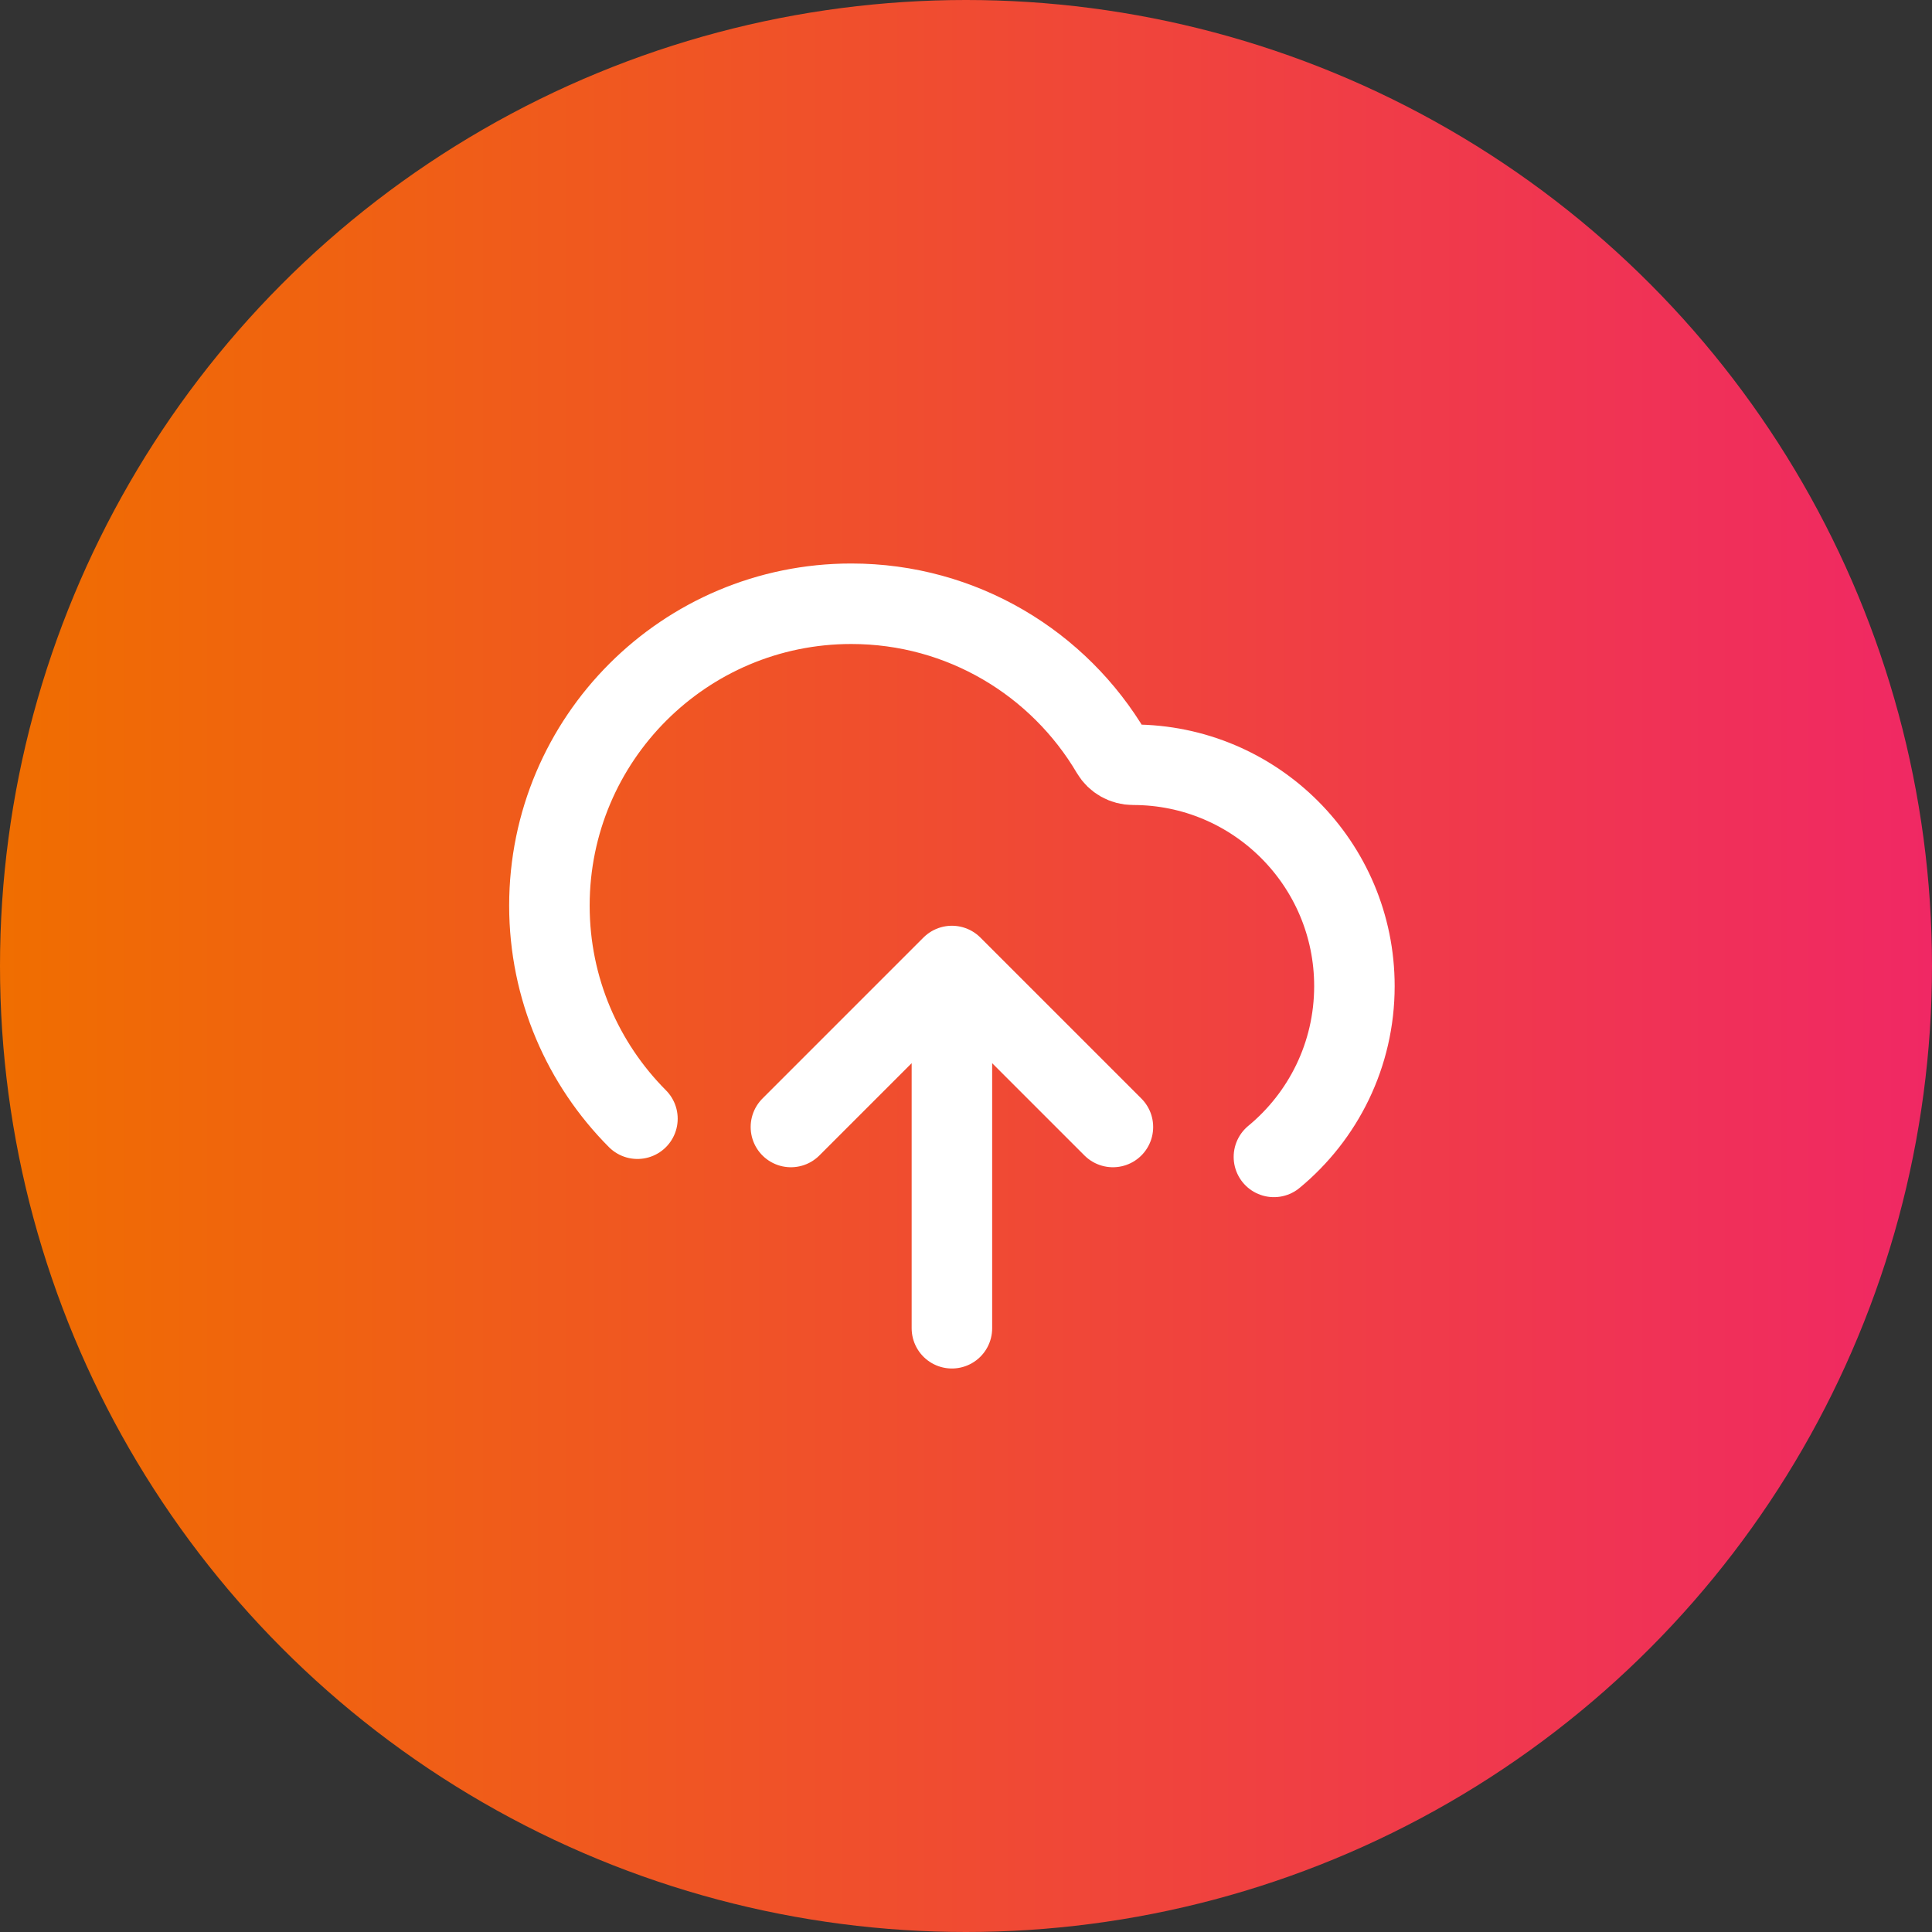
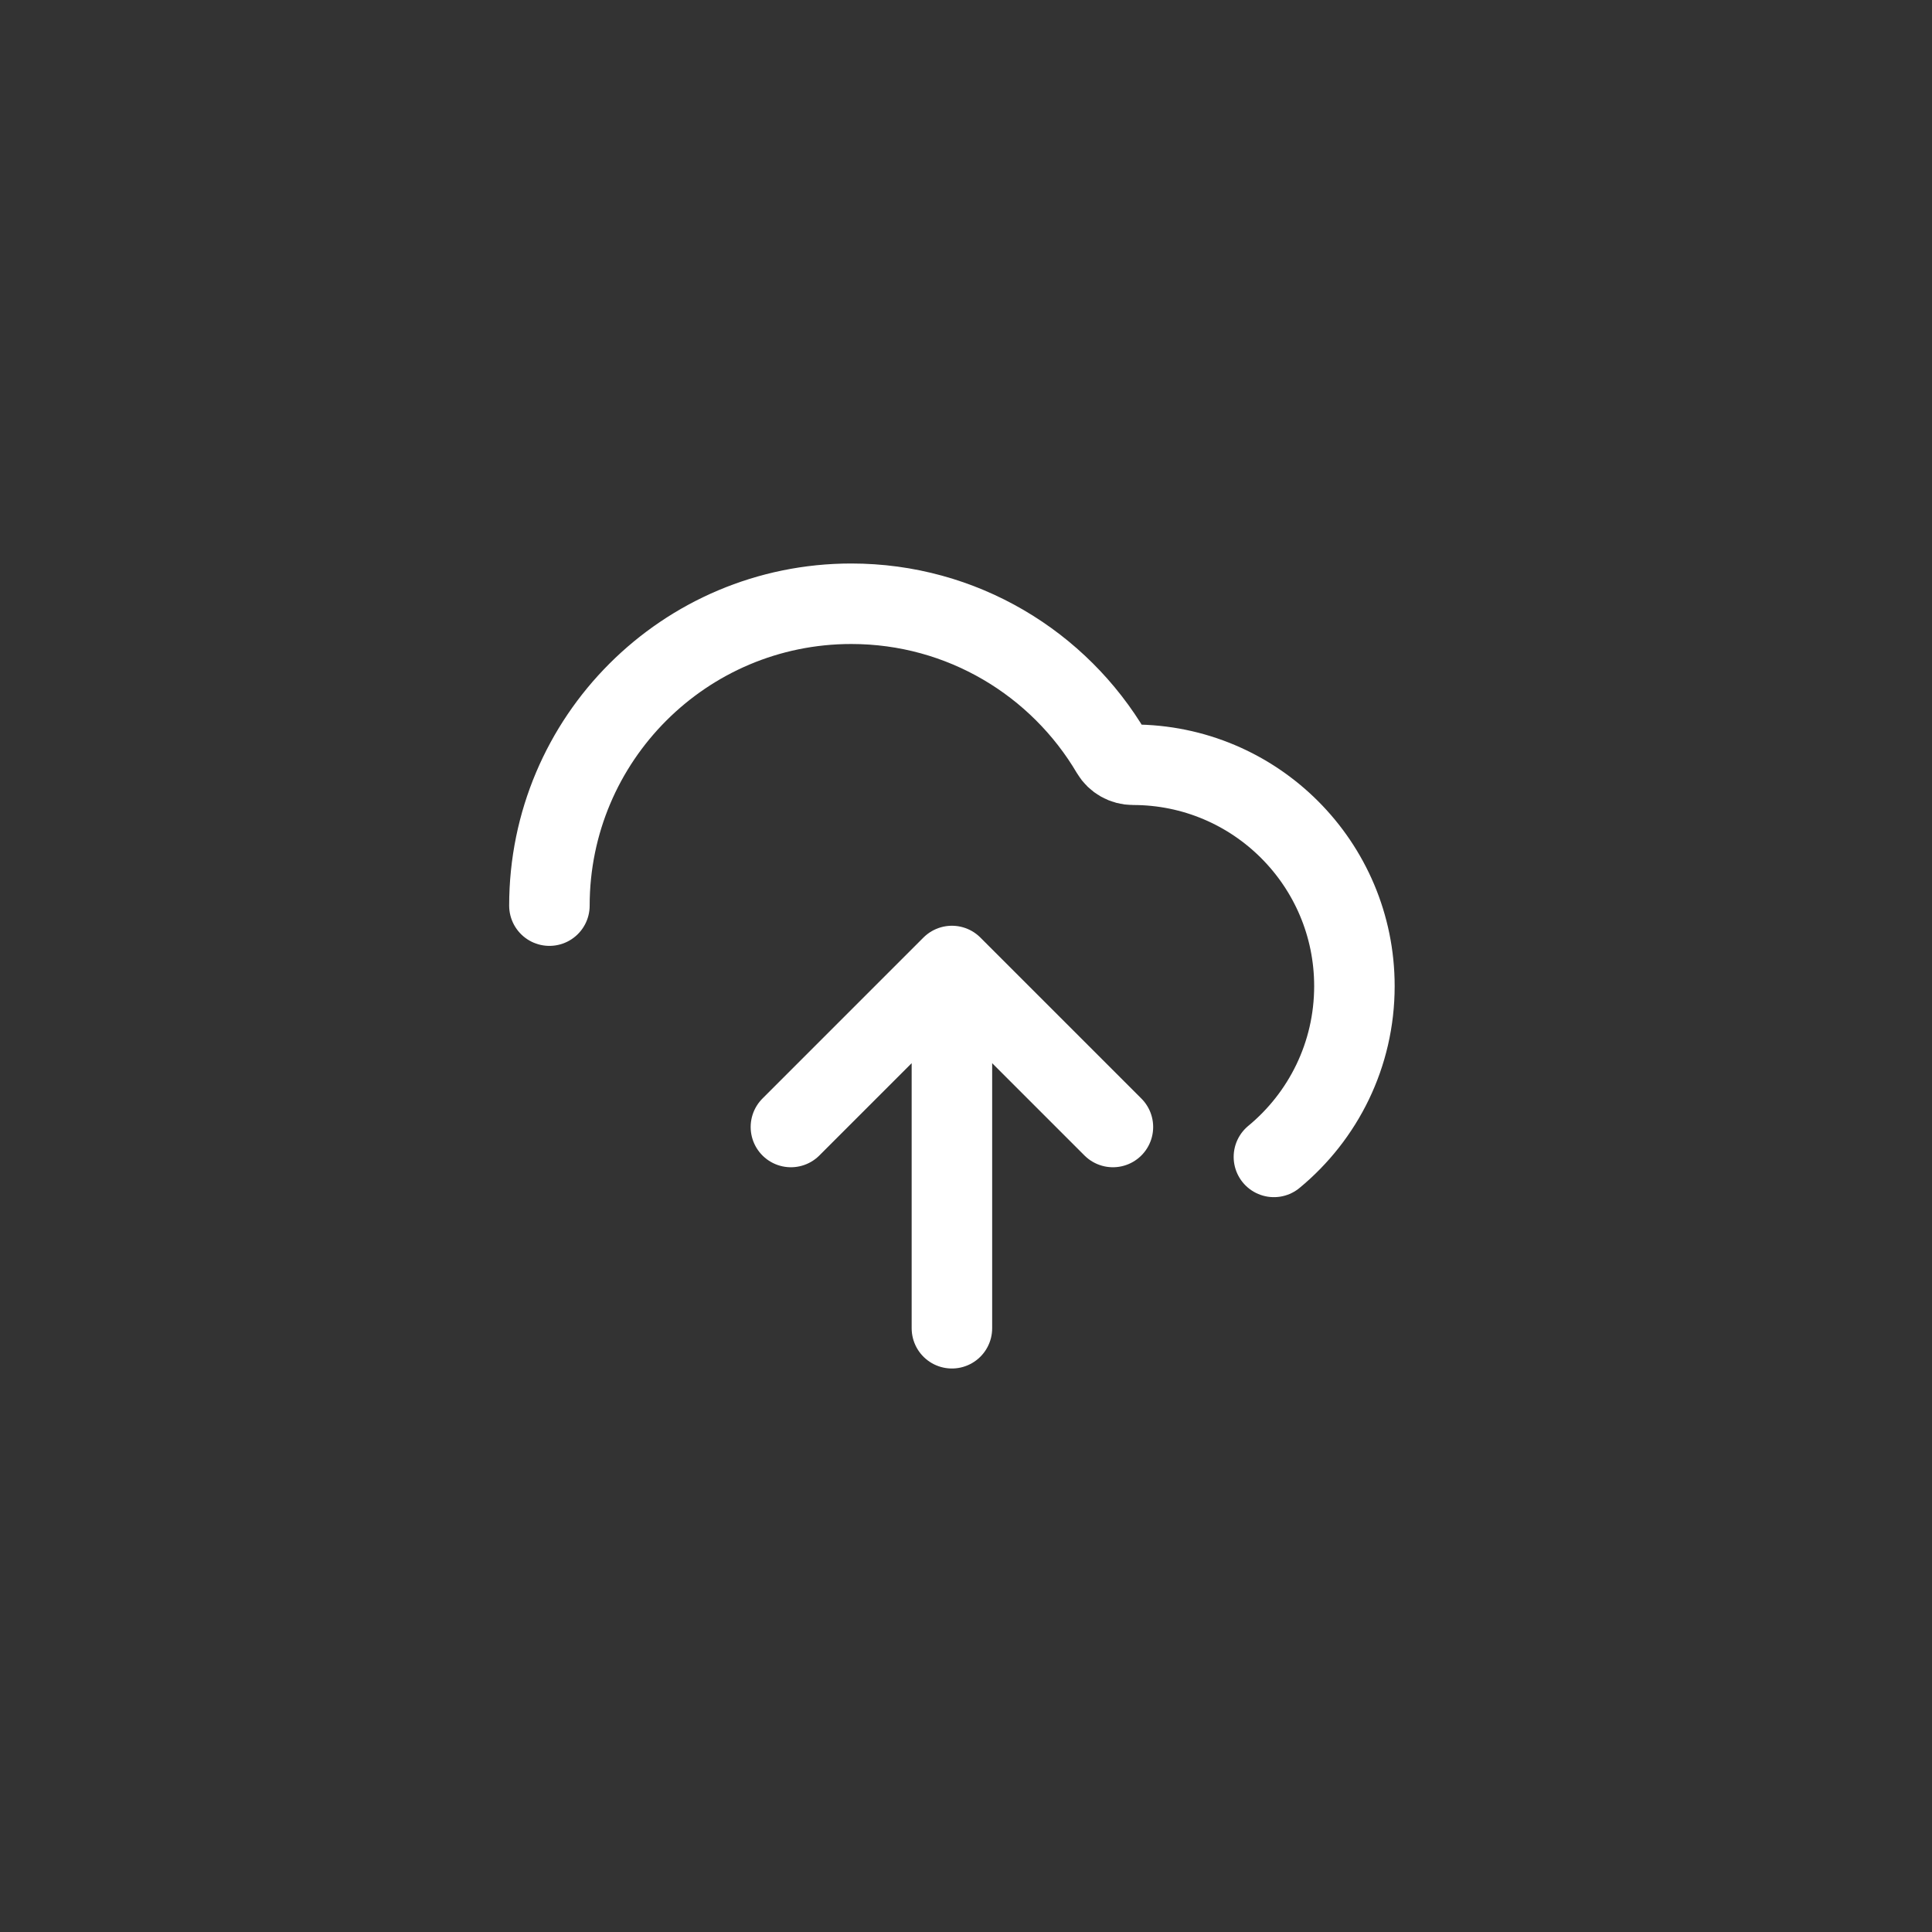
<svg xmlns="http://www.w3.org/2000/svg" width="48" height="48" viewBox="0 0 48 48" fill="none">
  <rect x="0" y="0" width="48" height="48" fill="#333333" stroke="none" />
-   <circle cx="24" cy="24" r="24" fill="url(#paint0_linear_868_24626)" />
-   <path d="M19.65 28L23.65 24M23.65 24L27.65 28M23.65 24V33M31.65 28.743C32.872 27.734 33.65 26.208 33.65 24.5C33.65 21.462 31.188 19 28.15 19C27.932 19 27.727 18.886 27.616 18.698C26.312 16.485 23.905 15 21.15 15C17.008 15 13.65 18.358 13.65 22.5C13.65 24.566 14.486 26.437 15.837 27.794" stroke="white" stroke-width="2" stroke-linecap="round" stroke-linejoin="round" />
+   <path d="M19.65 28L23.65 24M23.65 24L27.65 28M23.65 24V33M31.65 28.743C32.872 27.734 33.65 26.208 33.65 24.5C33.65 21.462 31.188 19 28.15 19C27.932 19 27.727 18.886 27.616 18.698C26.312 16.485 23.905 15 21.15 15C17.008 15 13.65 18.358 13.65 22.5" stroke="white" stroke-width="2" stroke-linecap="round" stroke-linejoin="round" />
  <defs>
    <linearGradient id="paint0_linear_868_24626" x1="48.001" y1="24" x2="3.07764e-08" y2="24" gradientUnits="userSpaceOnUse">
      <stop stop-color="#F02864" />
      <stop offset="1" stop-color="#F06E00" />
    </linearGradient>
  </defs>
</svg>